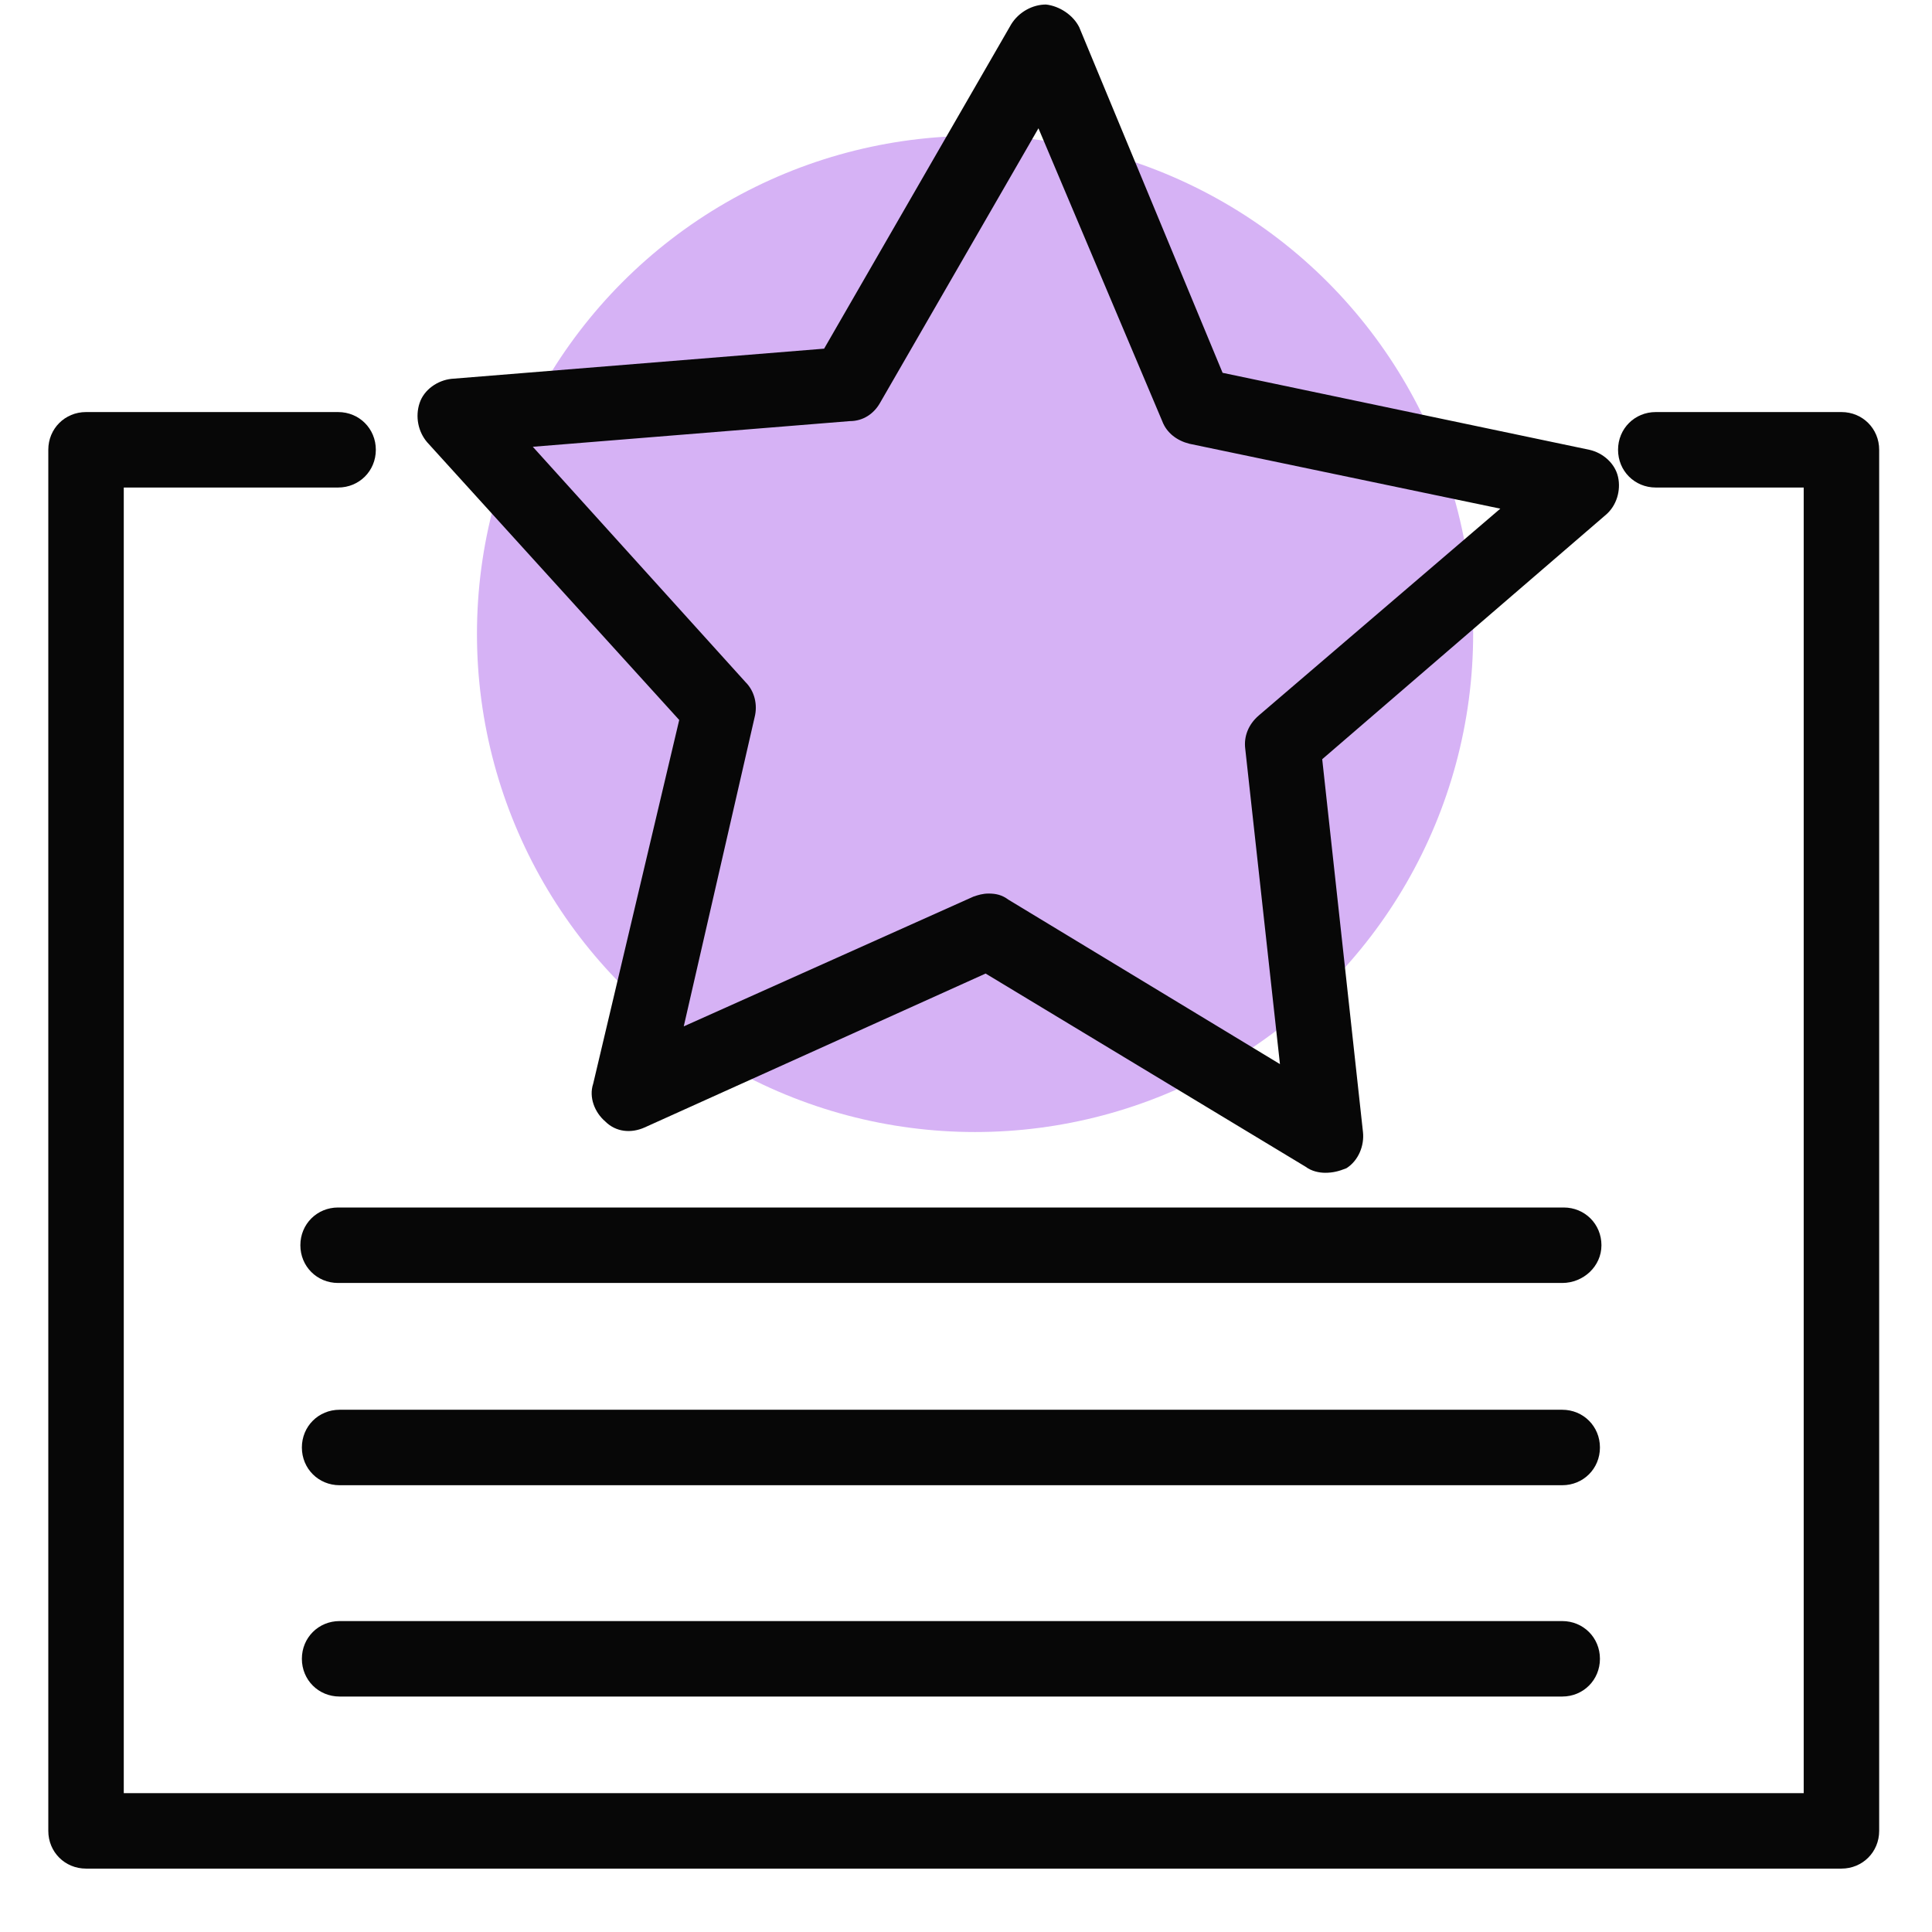
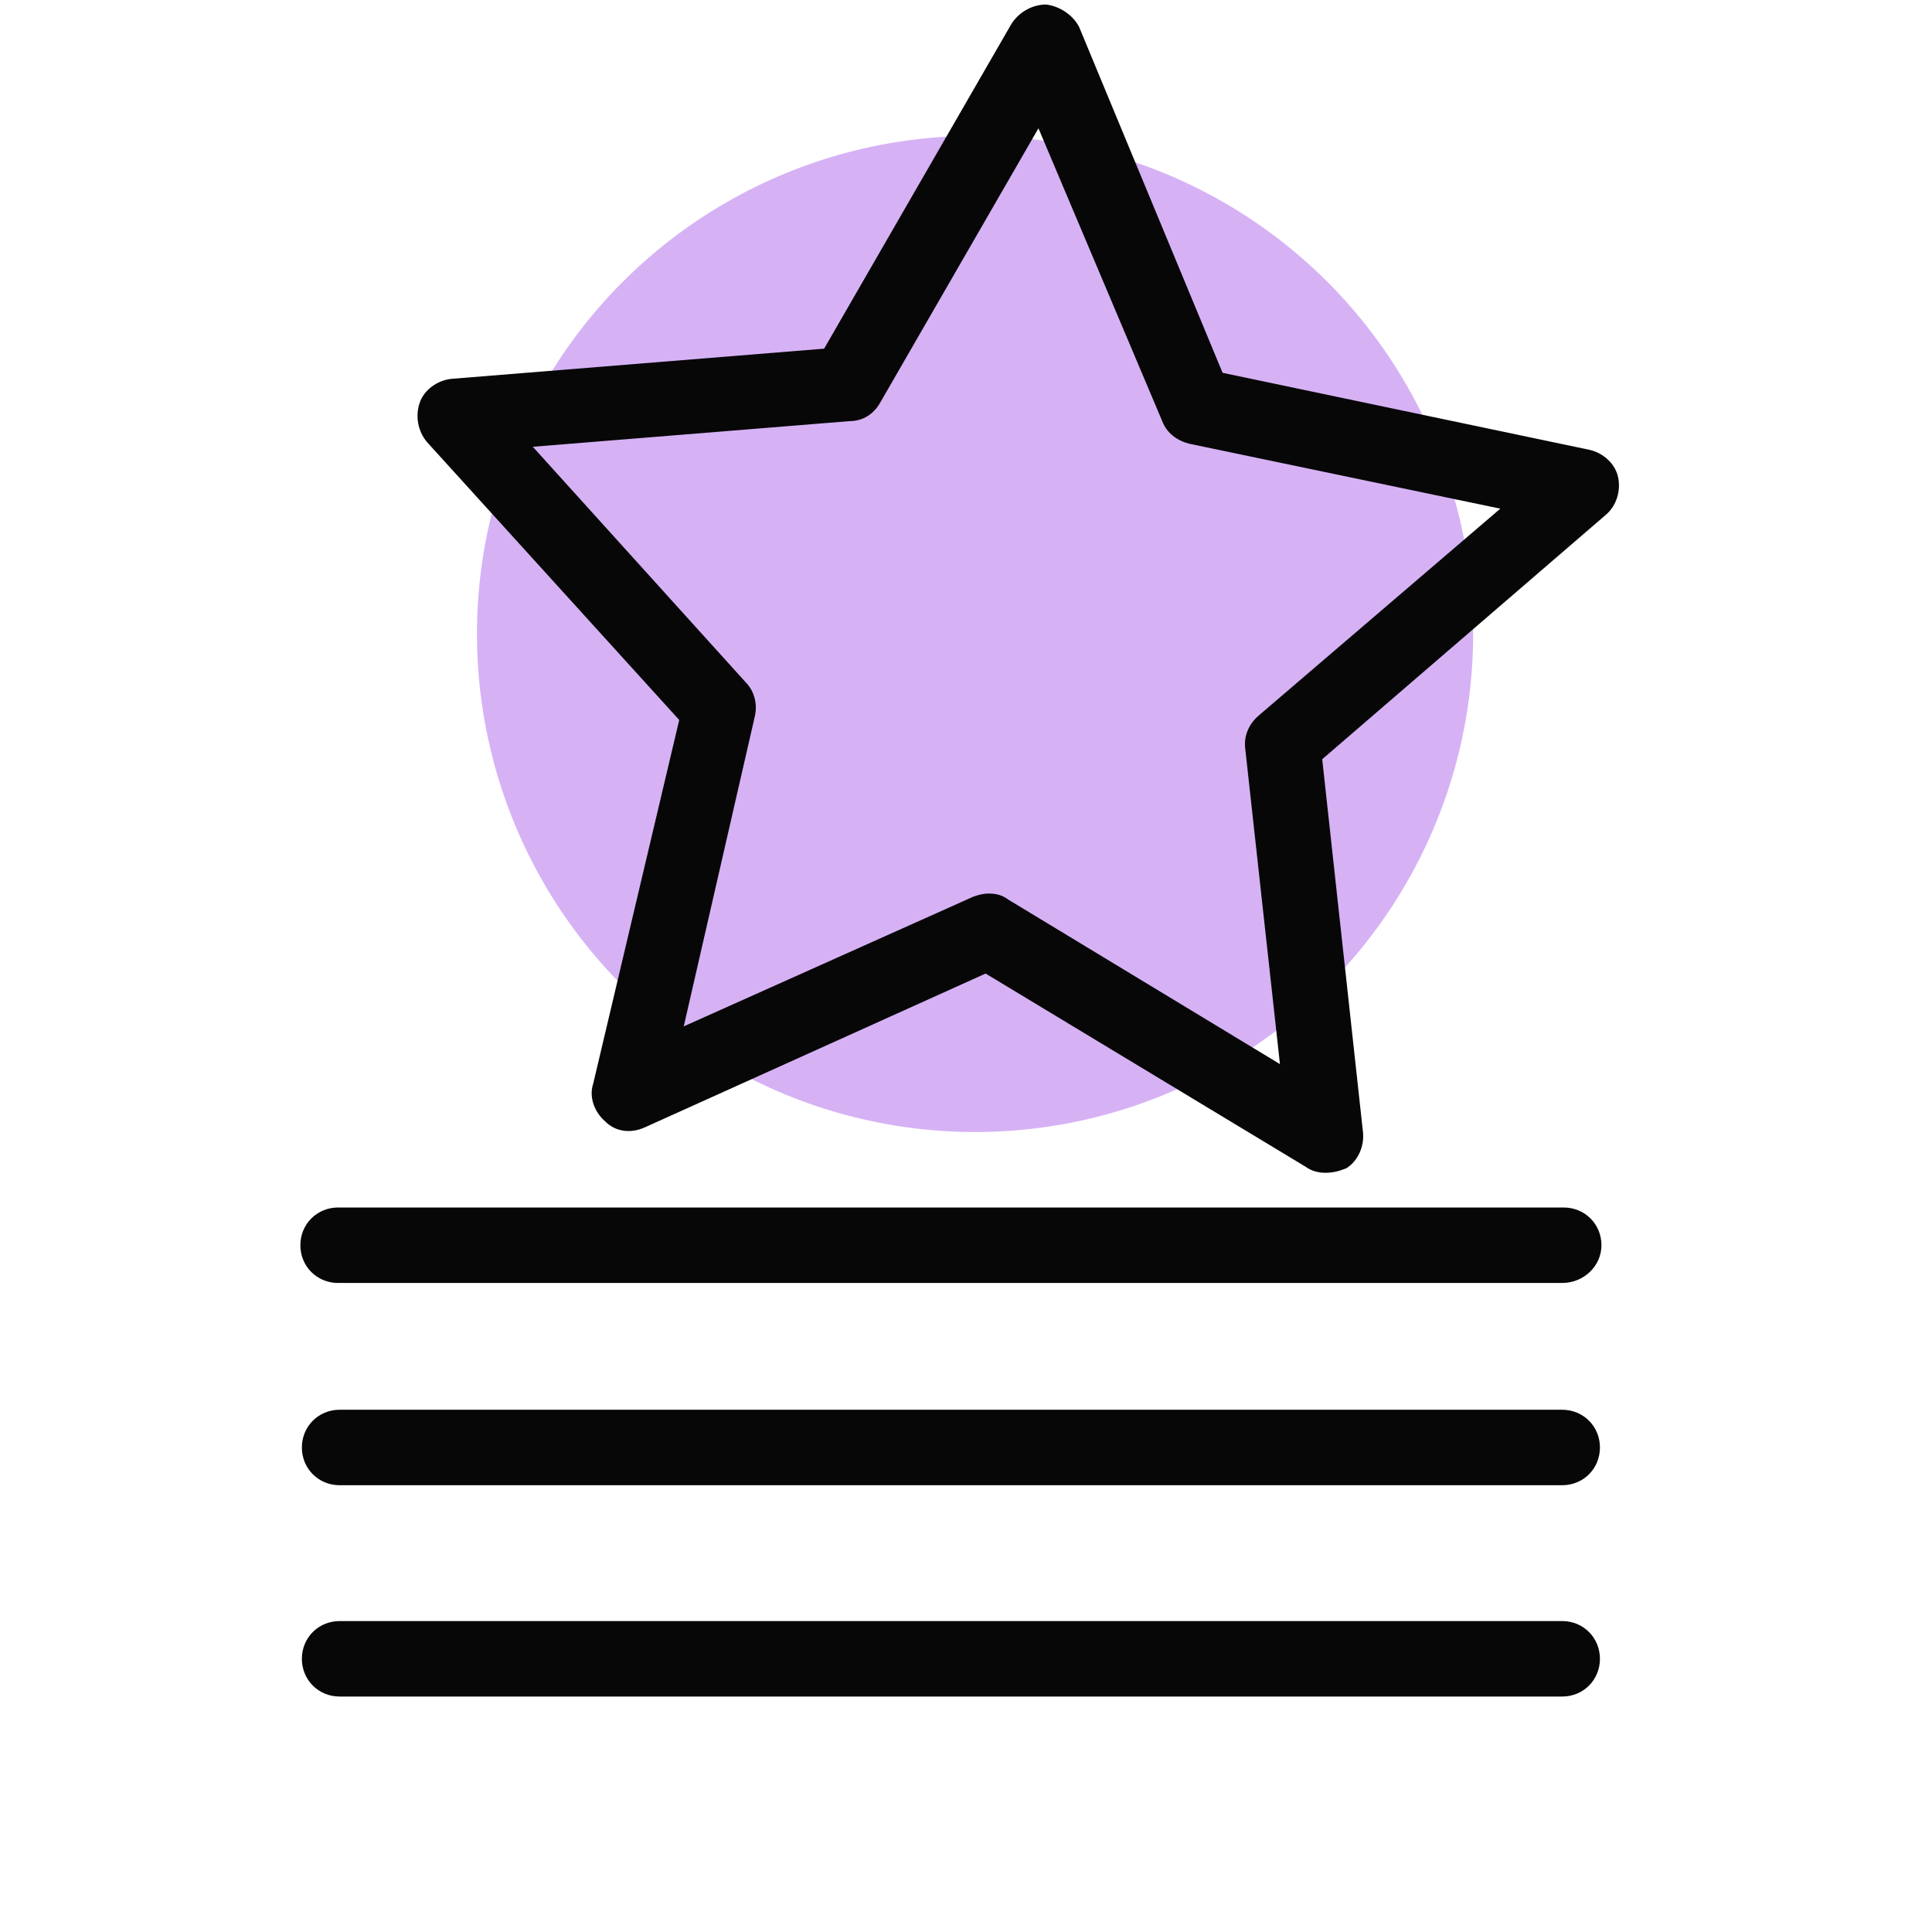
<svg xmlns="http://www.w3.org/2000/svg" version="1.1" id="Layer_1" x="0" y="0" viewBox="0 0 128 128" xml:space="preserve">
  <style>.st0{fill:#070707}</style>
  <switch>
    <g>
-       <path class="st0" d="M122 123.8H5.7c-1.4 0-2.5-1.1-2.5-2.5V29.8c0-1.4 1.1-2.5 2.5-2.5h16.7c1.4 0 2.5 1.1 2.5 2.5s-1.1 2.5-2.5 2.5H8.2v86.5h111.3V32.3h-9.8c-1.4 0-2.5-1.1-2.5-2.5s1.1-2.5 2.5-2.5H122c1.4 0 2.5 1.1 2.5 2.5v91.5c0 1.4-1.1 2.5-2.5 2.5z" />
      <path class="st0" d="M103.5 85H22.4c-1.4 0-2.5-1.1-2.5-2.5S21 80 22.4 80h81.2c1.4 0 2.5 1.1 2.5 2.5s-1.2 2.5-2.6 2.5zM103.5 98.4h-81c-1.4 0-2.5-1.1-2.5-2.5s1.1-2.5 2.5-2.5h81c1.4 0 2.5 1.1 2.5 2.5s-1.1 2.5-2.5 2.5zM103.5 112.4h-81c-1.4 0-2.5-1.1-2.5-2.5s1.1-2.5 2.5-2.5h81c1.4 0 2.5 1.1 2.5 2.5s-1.1 2.5-2.5 2.5z" />
      <circle cx="64.6" cy="42" r="33" fill="#d6b2f5" />
      <path class="st0" d="M87.8 77.7c-.4 0-.9-.1-1.3-.4L65.3 64.5 42.7 74.7c-.9.4-1.9.3-2.6-.4-.7-.6-1.1-1.6-.8-2.5L45 47.7 28.3 29.3c-.6-.7-.8-1.7-.5-2.6s1.2-1.5 2.1-1.6l24.7-2L67 1.6C67.5.8 68.4.3 69.3.3c.9.1 1.8.7 2.2 1.5L81 24.7l24.3 5.1c.9.2 1.7.9 1.9 1.8.2.9-.1 1.9-.8 2.5L87.6 50.3 90.3 75c.1.9-.3 1.9-1.1 2.4-.5.2-.9.3-1.4.3zM65.5 59.2c.5 0 .9.1 1.3.4l18 10.9-2.3-20.9c-.1-.8.2-1.6.9-2.2l16-13.7-20.6-4.3c-.8-.2-1.5-.7-1.8-1.5L68.8 8.5 58.3 26.7c-.4.7-1.1 1.2-2 1.2l-21 1.7 14.1 15.6c.6.6.8 1.5.6 2.3L45.3 68l19.2-8.6c.3-.1.6-.2 1-.2zm-9.4-33.7z" />
    </g>
  </switch>
</svg>